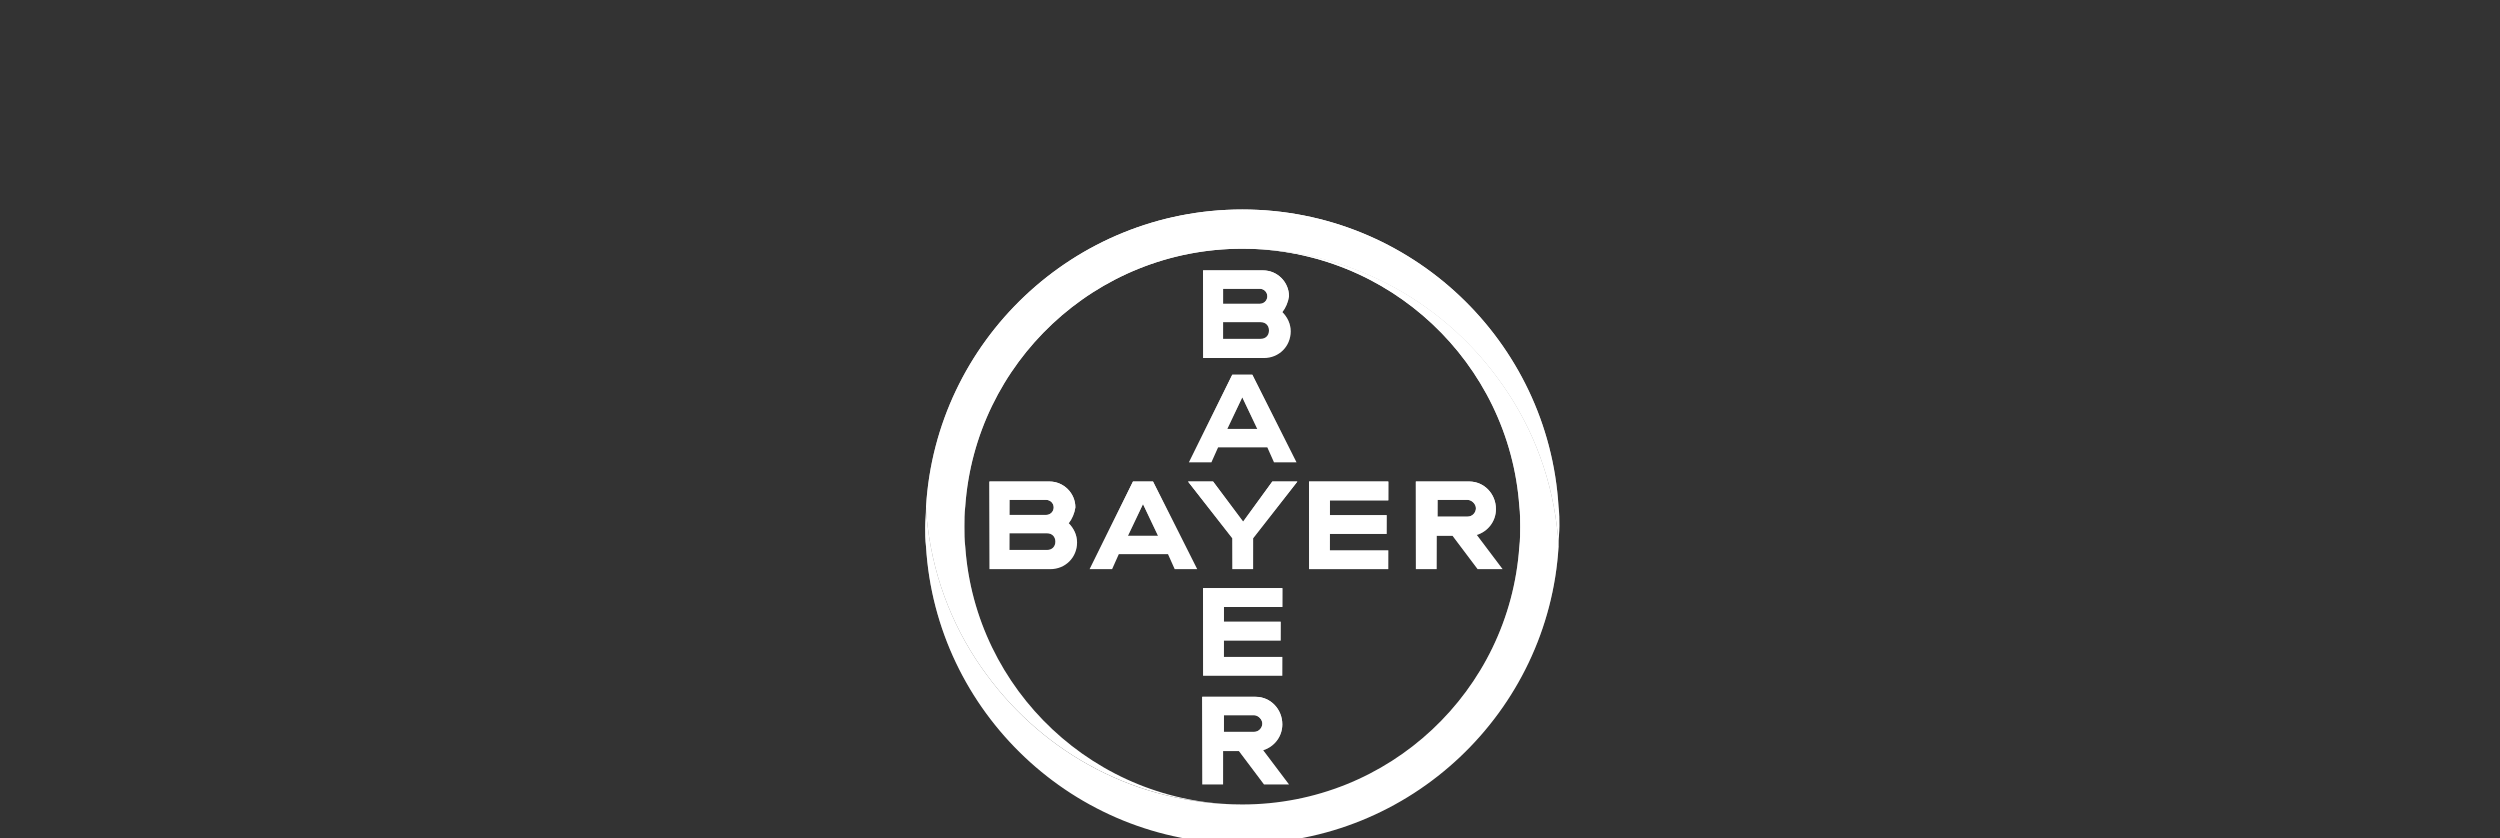
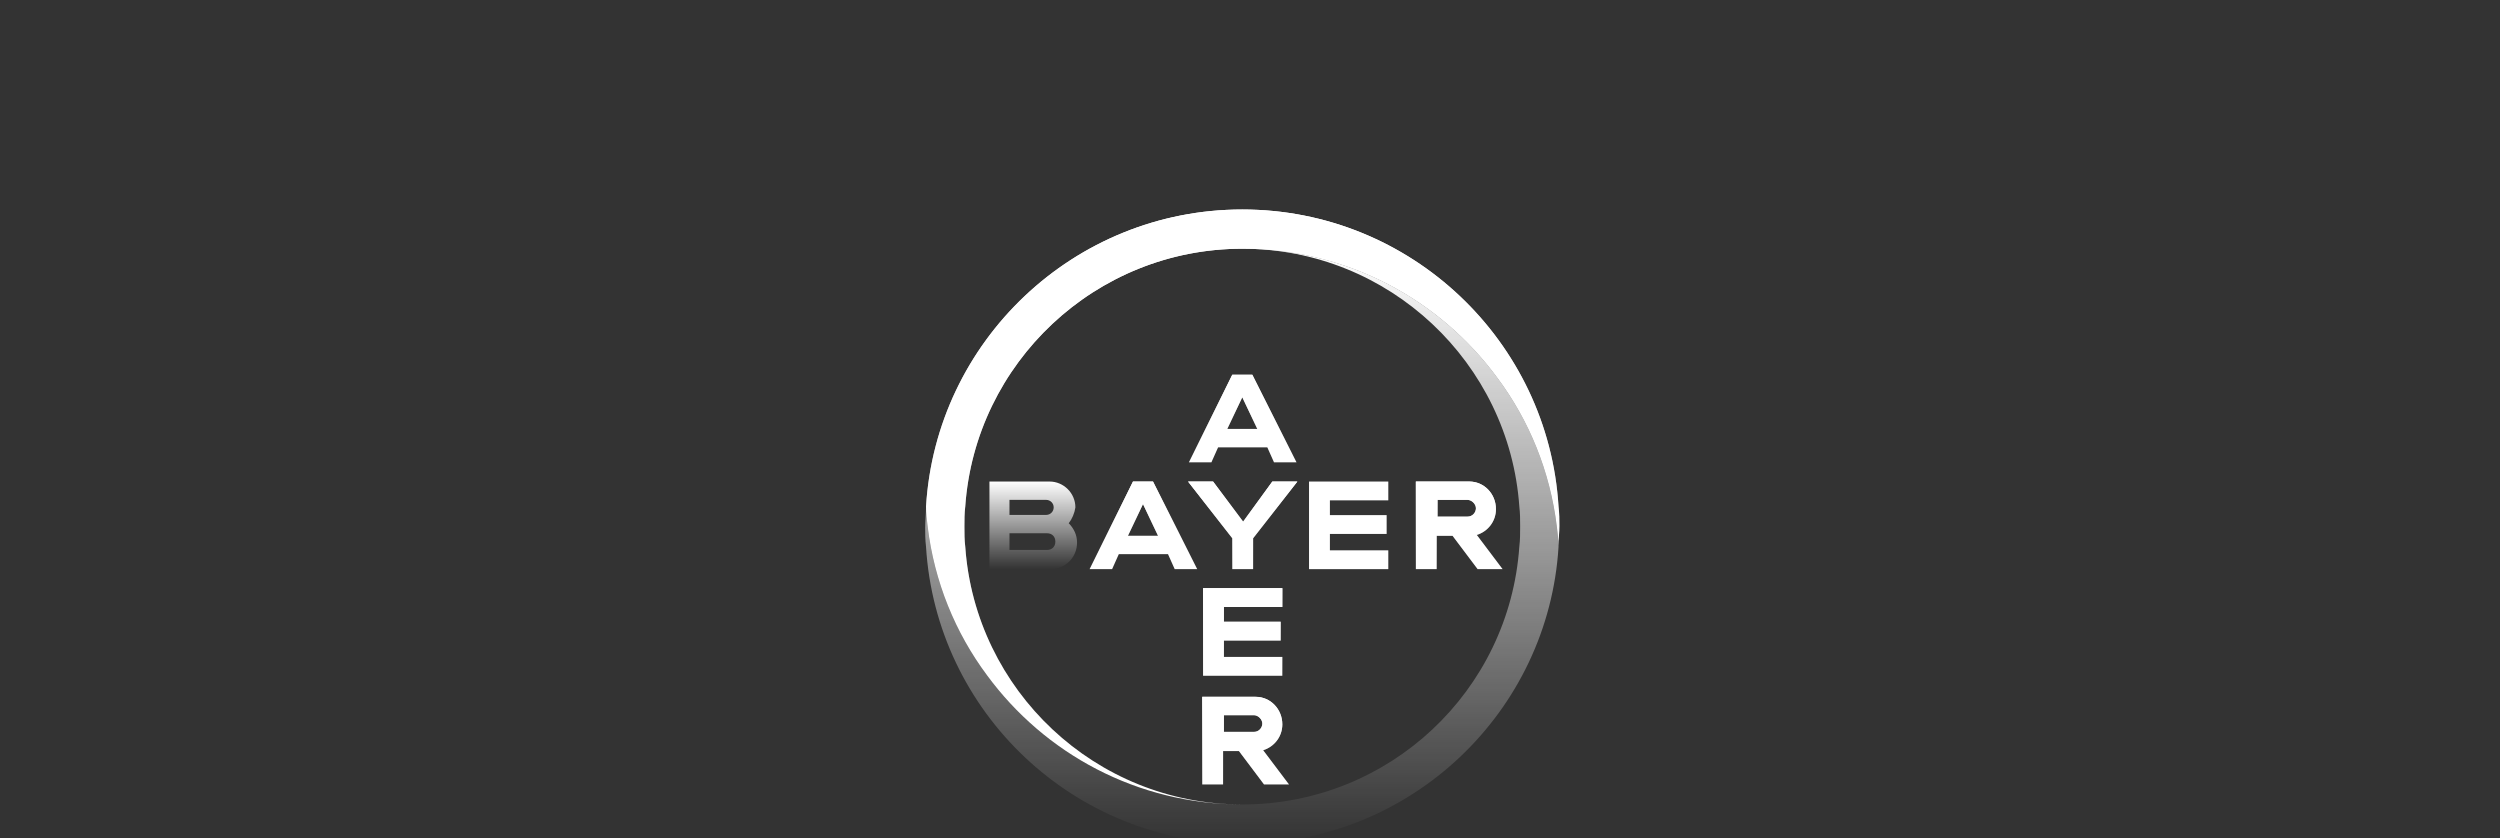
<svg xmlns="http://www.w3.org/2000/svg" width="179" height="60" viewBox="0 0 179 60" fill="none">
  <rect x="0" y="0" width="179" height="60" fill="#333333" stroke="none" />
  <g clip-path="url(#clip0_6374_50940)">
    <g clip-path="url(#clip1_6374_50940)">
      <path d="M111.591 36.27C110.875 24.44 101.016 15 88.947 15C76.878 15 67.02 24.44 66.303 36.27C66.303 36.748 66.362 37.226 66.422 37.704C66.9 41.648 68.394 45.292 70.664 48.339C74.787 53.956 81.419 57.6 88.947 57.6C78.431 57.6 69.828 49.415 69.111 39.138C69.051 38.66 69.051 38.182 69.051 37.704C69.051 37.226 69.051 36.748 69.111 36.27C69.828 25.994 78.431 17.808 88.947 17.808C96.475 17.808 103.107 21.453 107.23 27.069C109.5 30.116 110.994 33.761 111.472 37.704C111.532 38.182 111.591 38.66 111.591 39.078C111.591 38.6 111.651 38.122 111.651 37.644C111.651 37.226 111.651 36.748 111.591 36.27Z" fill="white" />
      <path d="M111.591 36.27C110.875 24.44 101.016 15 88.947 15C76.878 15 67.02 24.44 66.303 36.27C66.303 36.748 66.362 37.226 66.422 37.704C66.9 41.648 68.394 45.292 70.664 48.339C74.787 53.956 81.419 57.6 88.947 57.6C78.431 57.6 69.828 49.415 69.111 39.138C69.051 38.66 69.051 38.182 69.051 37.704C69.051 37.226 69.051 36.748 69.111 36.27C69.828 25.994 78.431 17.808 88.947 17.808C96.475 17.808 103.107 21.453 107.23 27.069C109.5 30.116 110.994 33.761 111.472 37.704C111.532 38.182 111.591 38.66 111.591 39.078C111.591 38.6 111.651 38.122 111.651 37.644C111.651 37.226 111.651 36.748 111.591 36.27Z" fill="url(#paint0_linear_6374_50940)" />
-       <path d="M66.303 39.138C67.02 50.968 76.878 60.408 88.947 60.408C101.016 60.408 110.875 50.968 111.592 39.138C111.592 38.66 111.532 38.182 111.472 37.704C110.994 33.761 109.5 30.116 107.23 27.069C103.107 21.453 96.475 17.808 88.947 17.808C99.463 17.808 108.067 25.994 108.784 36.27C108.843 36.748 108.843 37.226 108.843 37.704C108.843 38.182 108.843 38.66 108.784 39.138C108.067 49.474 99.463 57.6 88.947 57.6C81.419 57.6 74.787 53.956 70.665 48.339C68.394 45.292 66.9 41.647 66.422 37.704C66.363 37.226 66.303 36.748 66.303 36.33C66.303 36.808 66.243 37.286 66.243 37.764C66.243 38.182 66.243 38.66 66.303 39.138Z" fill="white" />
      <path d="M66.303 39.138C67.02 50.968 76.878 60.408 88.947 60.408C101.016 60.408 110.875 50.968 111.592 39.138C111.592 38.66 111.532 38.182 111.472 37.704C110.994 33.761 109.5 30.116 107.23 27.069C103.107 21.453 96.475 17.808 88.947 17.808C99.463 17.808 108.067 25.994 108.784 36.27C108.843 36.748 108.843 37.226 108.843 37.704C108.843 38.182 108.843 38.66 108.784 39.138C108.067 49.474 99.463 57.6 88.947 57.6C81.419 57.6 74.787 53.956 70.665 48.339C68.394 45.292 66.9 41.647 66.422 37.704C66.363 37.226 66.303 36.748 66.303 36.33C66.303 36.808 66.243 37.286 66.243 37.764C66.243 38.182 66.243 38.66 66.303 39.138Z" fill="url(#paint1_linear_6374_50940)" />
-       <path d="M86.139 19.362V25.635H90.501C91.576 25.635 92.413 24.799 92.413 23.723C92.413 23.185 92.174 22.707 91.815 22.349C92.054 22.05 92.233 21.632 92.293 21.214C92.293 20.198 91.457 19.362 90.441 19.362H86.139ZM87.573 20.676H90.202C90.501 20.676 90.74 20.915 90.74 21.214C90.74 21.512 90.501 21.751 90.202 21.751H87.573V20.676ZM87.573 23.066H90.262C90.62 23.066 90.859 23.305 90.859 23.663C90.859 24.022 90.62 24.261 90.262 24.261H87.573V23.066Z" fill="white" />
-       <path d="M86.139 19.362V25.635H90.501C91.576 25.635 92.413 24.799 92.413 23.723C92.413 23.185 92.174 22.707 91.815 22.349C92.054 22.05 92.233 21.632 92.293 21.214C92.293 20.198 91.457 19.362 90.441 19.362H86.139ZM87.573 20.676H90.202C90.501 20.676 90.74 20.915 90.74 21.214C90.74 21.512 90.501 21.751 90.202 21.751H87.573V20.676ZM87.573 23.066H90.262C90.62 23.066 90.859 23.305 90.859 23.663C90.859 24.022 90.62 24.261 90.262 24.261H87.573V23.066Z" fill="url(#paint2_linear_6374_50940)" />
      <path d="M88.231 26.83L85.124 33.103H86.737L87.215 32.028H90.74L91.218 33.103H92.831L89.664 26.83H88.231ZM88.947 28.443L90.023 30.714H87.872L88.947 28.443Z" fill="white" />
      <path d="M88.231 26.83L85.124 33.103H86.737L87.215 32.028H90.74L91.218 33.103H92.831L89.664 26.83H88.231ZM88.947 28.443L90.023 30.714H87.872L88.947 28.443Z" fill="url(#paint3_linear_6374_50940)" />
      <path d="M91.099 34.478H92.891L89.724 38.541V40.751H88.231V38.541L85.064 34.478H86.856L89.007 37.346L91.099 34.478Z" fill="white" />
      <path d="M91.099 34.478H92.891L89.724 38.541V40.751H88.231V38.541L85.064 34.478H86.856L89.007 37.346L91.099 34.478Z" fill="url(#paint4_linear_6374_50940)" />
      <path d="M101.375 34.478V40.751H102.868V38.361H104.003L105.796 40.751H107.588L105.736 38.302C106.513 38.063 107.11 37.346 107.11 36.45C107.11 35.374 106.274 34.478 105.198 34.478H101.375ZM102.928 35.792H105.079C105.378 35.792 105.676 36.091 105.676 36.39C105.676 36.688 105.437 36.987 105.079 36.987H102.928V35.792Z" fill="white" />
      <path d="M101.375 34.478V40.751H102.868V38.361H104.003L105.796 40.751H107.588L105.736 38.302C106.513 38.063 107.11 37.346 107.11 36.45C107.11 35.374 106.274 34.478 105.198 34.478H101.375ZM102.928 35.792H105.079C105.378 35.792 105.676 36.091 105.676 36.39C105.676 36.688 105.437 36.987 105.079 36.987H102.928V35.792Z" fill="url(#paint5_linear_6374_50940)" />
-       <path d="M70.844 34.478V40.751H75.205C76.281 40.751 77.117 39.915 77.117 38.839C77.117 38.302 76.878 37.824 76.52 37.465C76.759 37.166 76.938 36.748 76.998 36.33C76.998 35.314 76.161 34.478 75.146 34.478H70.844ZM72.278 35.792H74.906C75.205 35.792 75.444 36.031 75.444 36.33C75.444 36.629 75.205 36.868 74.906 36.868H72.278V35.792ZM72.278 38.182H74.966C75.325 38.182 75.564 38.421 75.564 38.78C75.564 39.138 75.325 39.377 74.966 39.377H72.278V38.182Z" fill="white" />
      <path d="M70.844 34.478V40.751H75.205C76.281 40.751 77.117 39.915 77.117 38.839C77.117 38.302 76.878 37.824 76.52 37.465C76.759 37.166 76.938 36.748 76.998 36.33C76.998 35.314 76.161 34.478 75.146 34.478H70.844ZM72.278 35.792H74.906C75.205 35.792 75.444 36.031 75.444 36.33C75.444 36.629 75.205 36.868 74.906 36.868H72.278V35.792ZM72.278 38.182H74.966C75.325 38.182 75.564 38.421 75.564 38.78C75.564 39.138 75.325 39.377 74.966 39.377H72.278V38.182Z" fill="url(#paint6_linear_6374_50940)" />
      <path d="M81.121 34.478L78.014 40.751H79.627L80.105 39.676H83.63L84.108 40.751H85.721L82.555 34.478H81.121ZM81.838 36.091L82.913 38.361H80.762L81.838 36.091Z" fill="white" />
      <path d="M81.121 34.478L78.014 40.751H79.627L80.105 39.676H83.63L84.108 40.751H85.721L82.555 34.478H81.121ZM81.838 36.091L82.913 38.361H80.762L81.838 36.091Z" fill="url(#paint7_linear_6374_50940)" />
      <path d="M99.403 34.478V35.826H95.221V36.882H99.284V38.23H95.221V39.403H99.403V40.751H93.727V34.478H99.403Z" fill="white" />
-       <path d="M99.403 34.478V35.826H95.221V36.882H99.284V38.23H95.221V39.403H99.403V40.751H93.727V34.478H99.403Z" fill="url(#paint8_linear_6374_50940)" />
      <path d="M86.08 49.893V56.166H87.573V53.776H88.709L90.501 56.166H92.293L90.441 53.717C91.218 53.478 91.815 52.761 91.815 51.864C91.815 50.789 90.979 49.893 89.903 49.893H86.08ZM87.633 51.207H89.784C90.083 51.207 90.382 51.506 90.382 51.805C90.382 52.103 90.142 52.402 89.784 52.402H87.633V51.207Z" fill="white" />
      <path d="M86.08 49.893V56.166H87.573V53.776H88.709L90.501 56.166H92.293L90.441 53.717C91.218 53.478 91.815 52.761 91.815 51.864C91.815 50.789 90.979 49.893 89.903 49.893H86.08ZM87.633 51.207H89.784C90.083 51.207 90.382 51.506 90.382 51.805C90.382 52.103 90.142 52.402 89.784 52.402H87.633V51.207Z" fill="url(#paint9_linear_6374_50940)" />
      <path d="M91.815 42.111V43.46H87.633V44.515H91.696V45.864H87.633V47.036H91.815V48.385H86.139V42.111H91.815Z" fill="white" />
      <path d="M91.815 42.111V43.46H87.633V44.515H91.696V45.864H87.633V47.036H91.815V48.385H86.139V42.111H91.815Z" fill="url(#paint10_linear_6374_50940)" />
    </g>
  </g>
  <defs>
    <linearGradient id="paint0_linear_6374_50940" x1="88.977" y1="15" x2="88.977" y2="57.6" gradientUnits="userSpaceOnUse">
      <stop stop-color="white" />
      <stop offset="1" stop-color="white" stop-opacity="0" />
    </linearGradient>
    <linearGradient id="paint1_linear_6374_50940" x1="88.917" y1="17.808" x2="88.917" y2="60.408" gradientUnits="userSpaceOnUse">
      <stop stop-color="white" />
      <stop offset="1" stop-color="white" stop-opacity="0" />
    </linearGradient>
    <linearGradient id="paint2_linear_6374_50940" x1="89.276" y1="19.362" x2="89.276" y2="25.635" gradientUnits="userSpaceOnUse">
      <stop stop-color="white" />
      <stop offset="1" stop-color="white" stop-opacity="0" />
    </linearGradient>
    <linearGradient id="paint3_linear_6374_50940" x1="88.977" y1="26.83" x2="88.977" y2="33.103" gradientUnits="userSpaceOnUse">
      <stop stop-color="white" />
      <stop offset="1" stop-color="white" stop-opacity="0" />
    </linearGradient>
    <linearGradient id="paint4_linear_6374_50940" x1="88.977" y1="34.478" x2="88.977" y2="40.751" gradientUnits="userSpaceOnUse">
      <stop stop-color="white" />
      <stop offset="1" stop-color="white" stop-opacity="0" />
    </linearGradient>
    <linearGradient id="paint5_linear_6374_50940" x1="104.481" y1="34.478" x2="104.481" y2="40.751" gradientUnits="userSpaceOnUse">
      <stop stop-color="white" />
      <stop offset="1" stop-color="white" stop-opacity="0" />
    </linearGradient>
    <linearGradient id="paint6_linear_6374_50940" x1="73.981" y1="34.478" x2="73.981" y2="40.751" gradientUnits="userSpaceOnUse">
      <stop stop-color="white" />
      <stop offset="1" stop-color="white" stop-opacity="0" />
    </linearGradient>
    <linearGradient id="paint7_linear_6374_50940" x1="81.867" y1="34.478" x2="81.867" y2="40.751" gradientUnits="userSpaceOnUse">
      <stop stop-color="white" />
      <stop offset="1" stop-color="white" stop-opacity="0" />
    </linearGradient>
    <linearGradient id="paint8_linear_6374_50940" x1="96.565" y1="34.478" x2="96.565" y2="40.751" gradientUnits="userSpaceOnUse">
      <stop stop-color="white" />
      <stop offset="1" stop-color="white" stop-opacity="0" />
    </linearGradient>
    <linearGradient id="paint9_linear_6374_50940" x1="89.186" y1="49.893" x2="89.186" y2="56.166" gradientUnits="userSpaceOnUse">
      <stop stop-color="white" />
      <stop offset="1" stop-color="white" stop-opacity="0" />
    </linearGradient>
    <linearGradient id="paint10_linear_6374_50940" x1="88.977" y1="42.111" x2="88.977" y2="48.385" gradientUnits="userSpaceOnUse">
      <stop stop-color="white" />
      <stop offset="1" stop-color="white" stop-opacity="0" />
    </linearGradient>
    <clipPath id="clip0_6374_50940">
      <rect width="179" height="60" fill="white" />
    </clipPath>
    <clipPath id="clip1_6374_50940">
      <rect width="45.408" height="45.408" fill="white" transform="translate(66.243 15)" />
    </clipPath>
  </defs>
</svg>